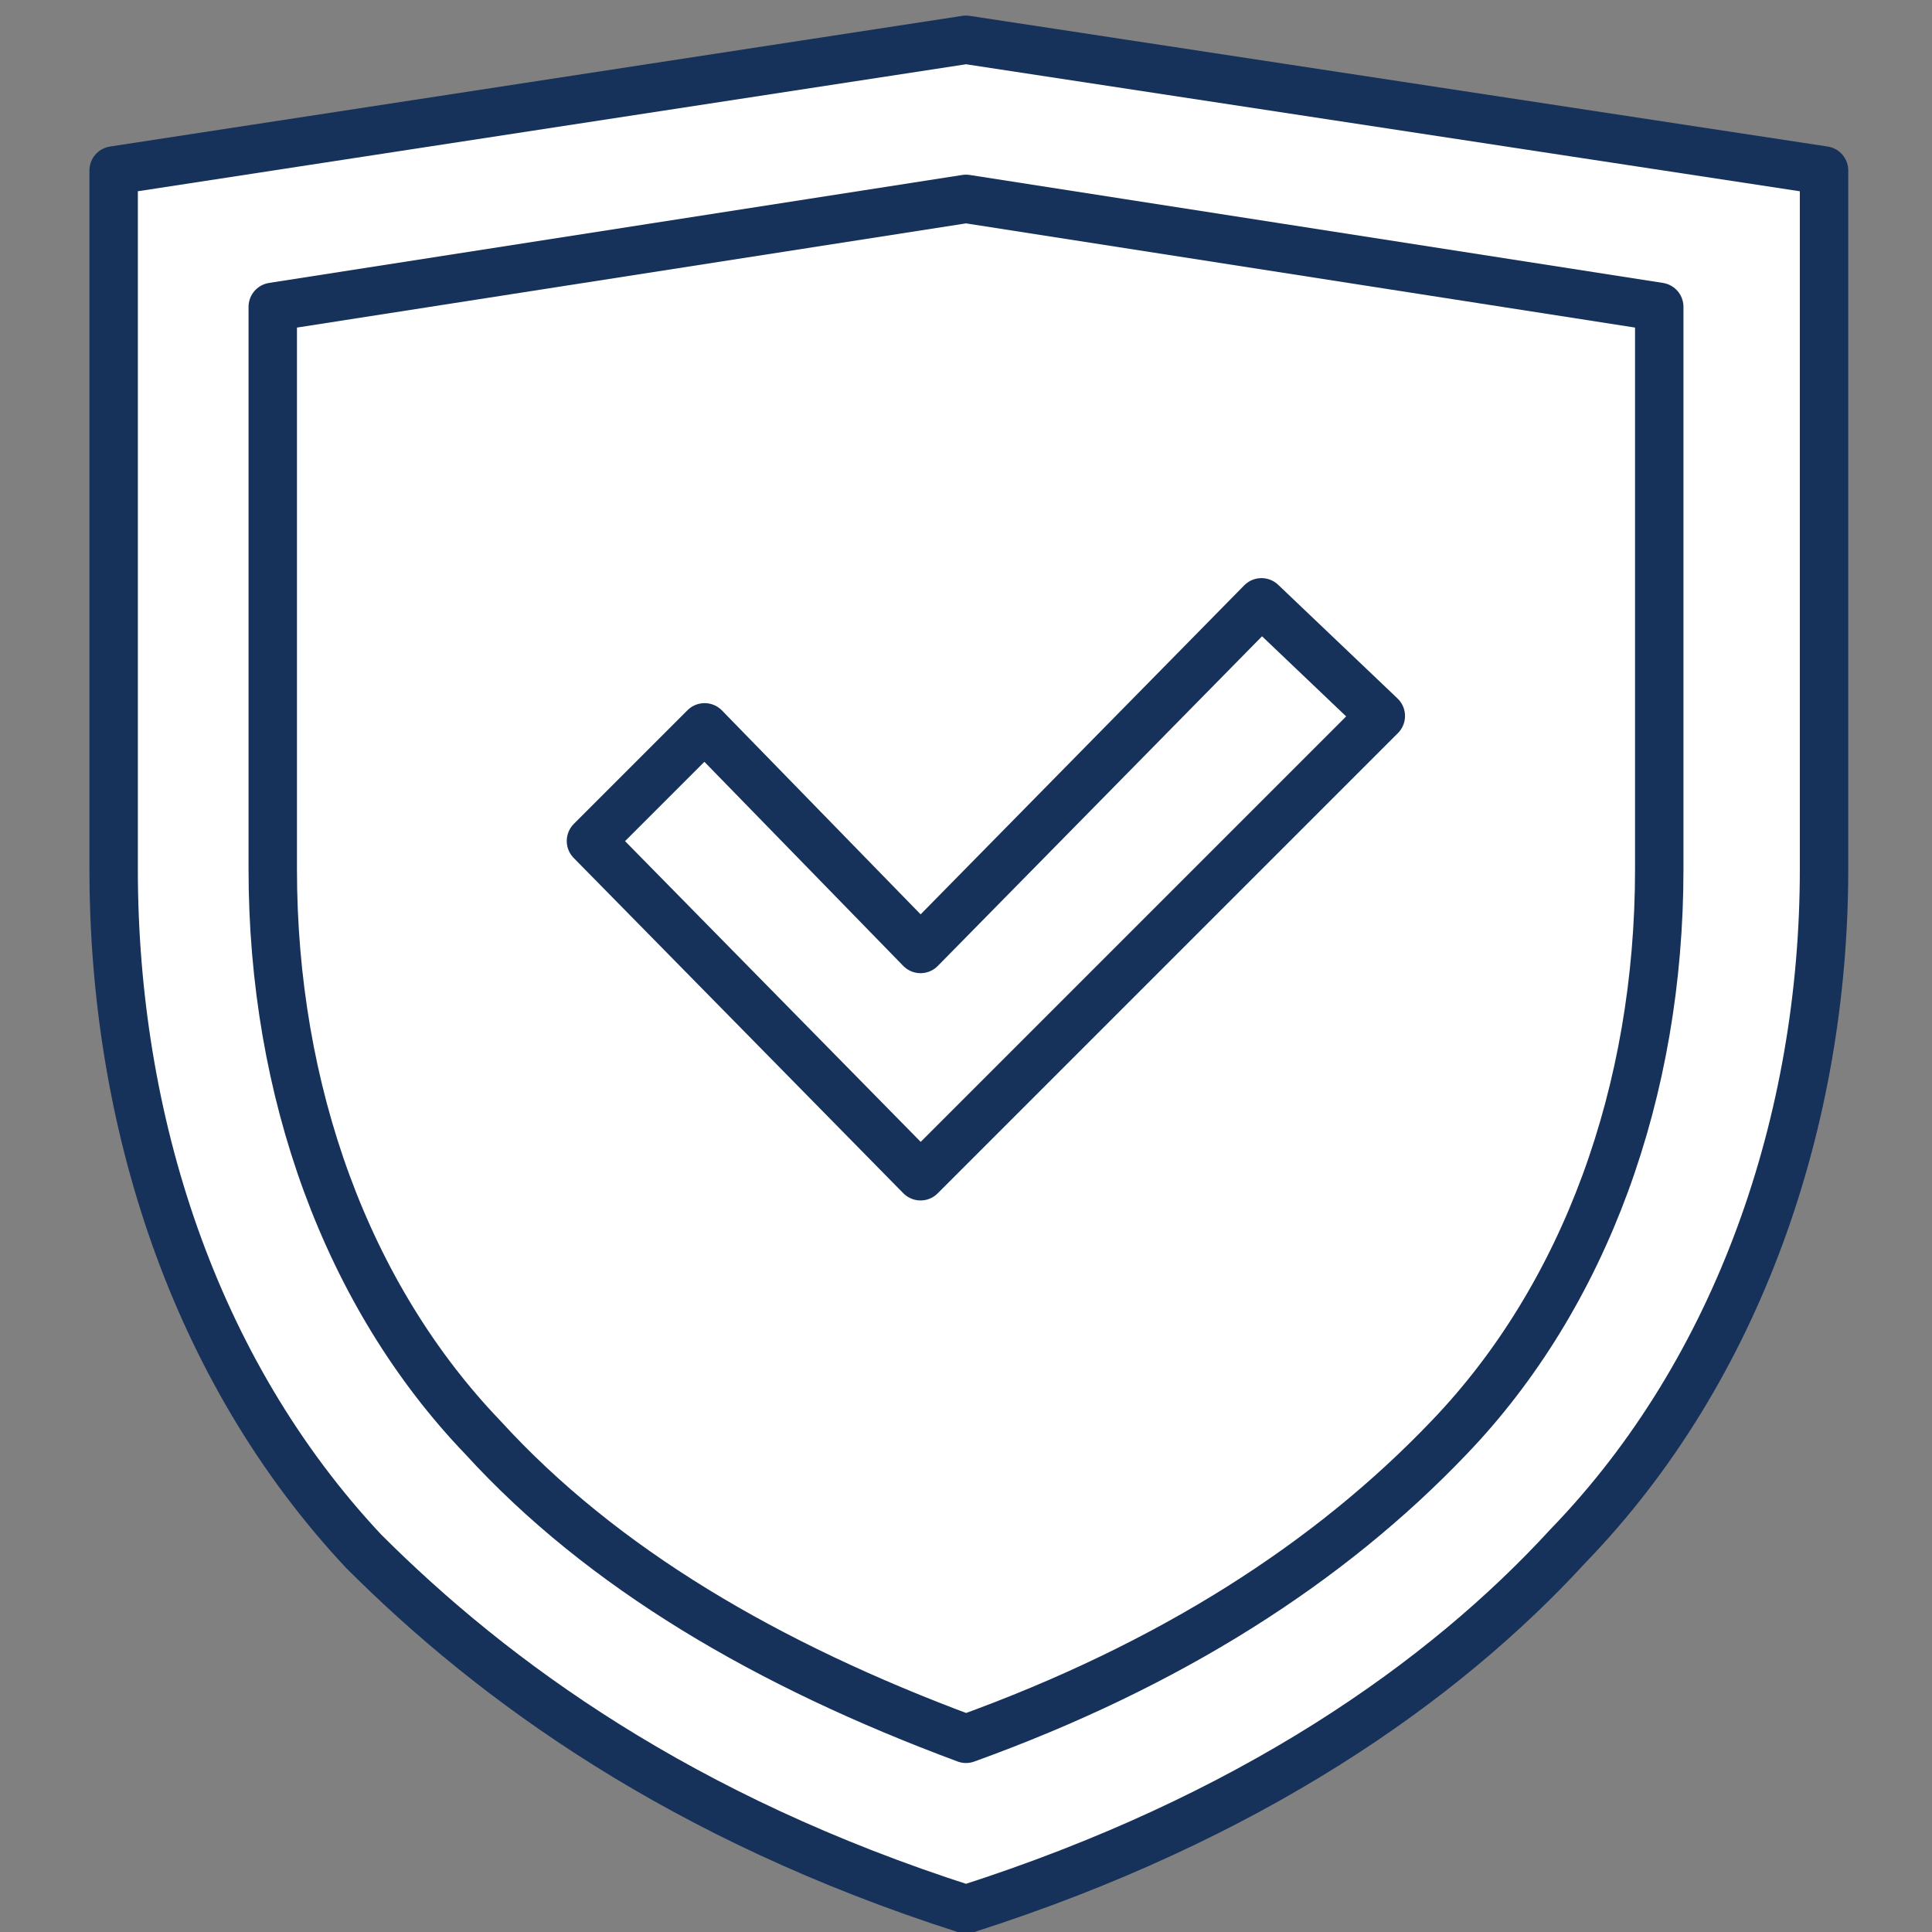
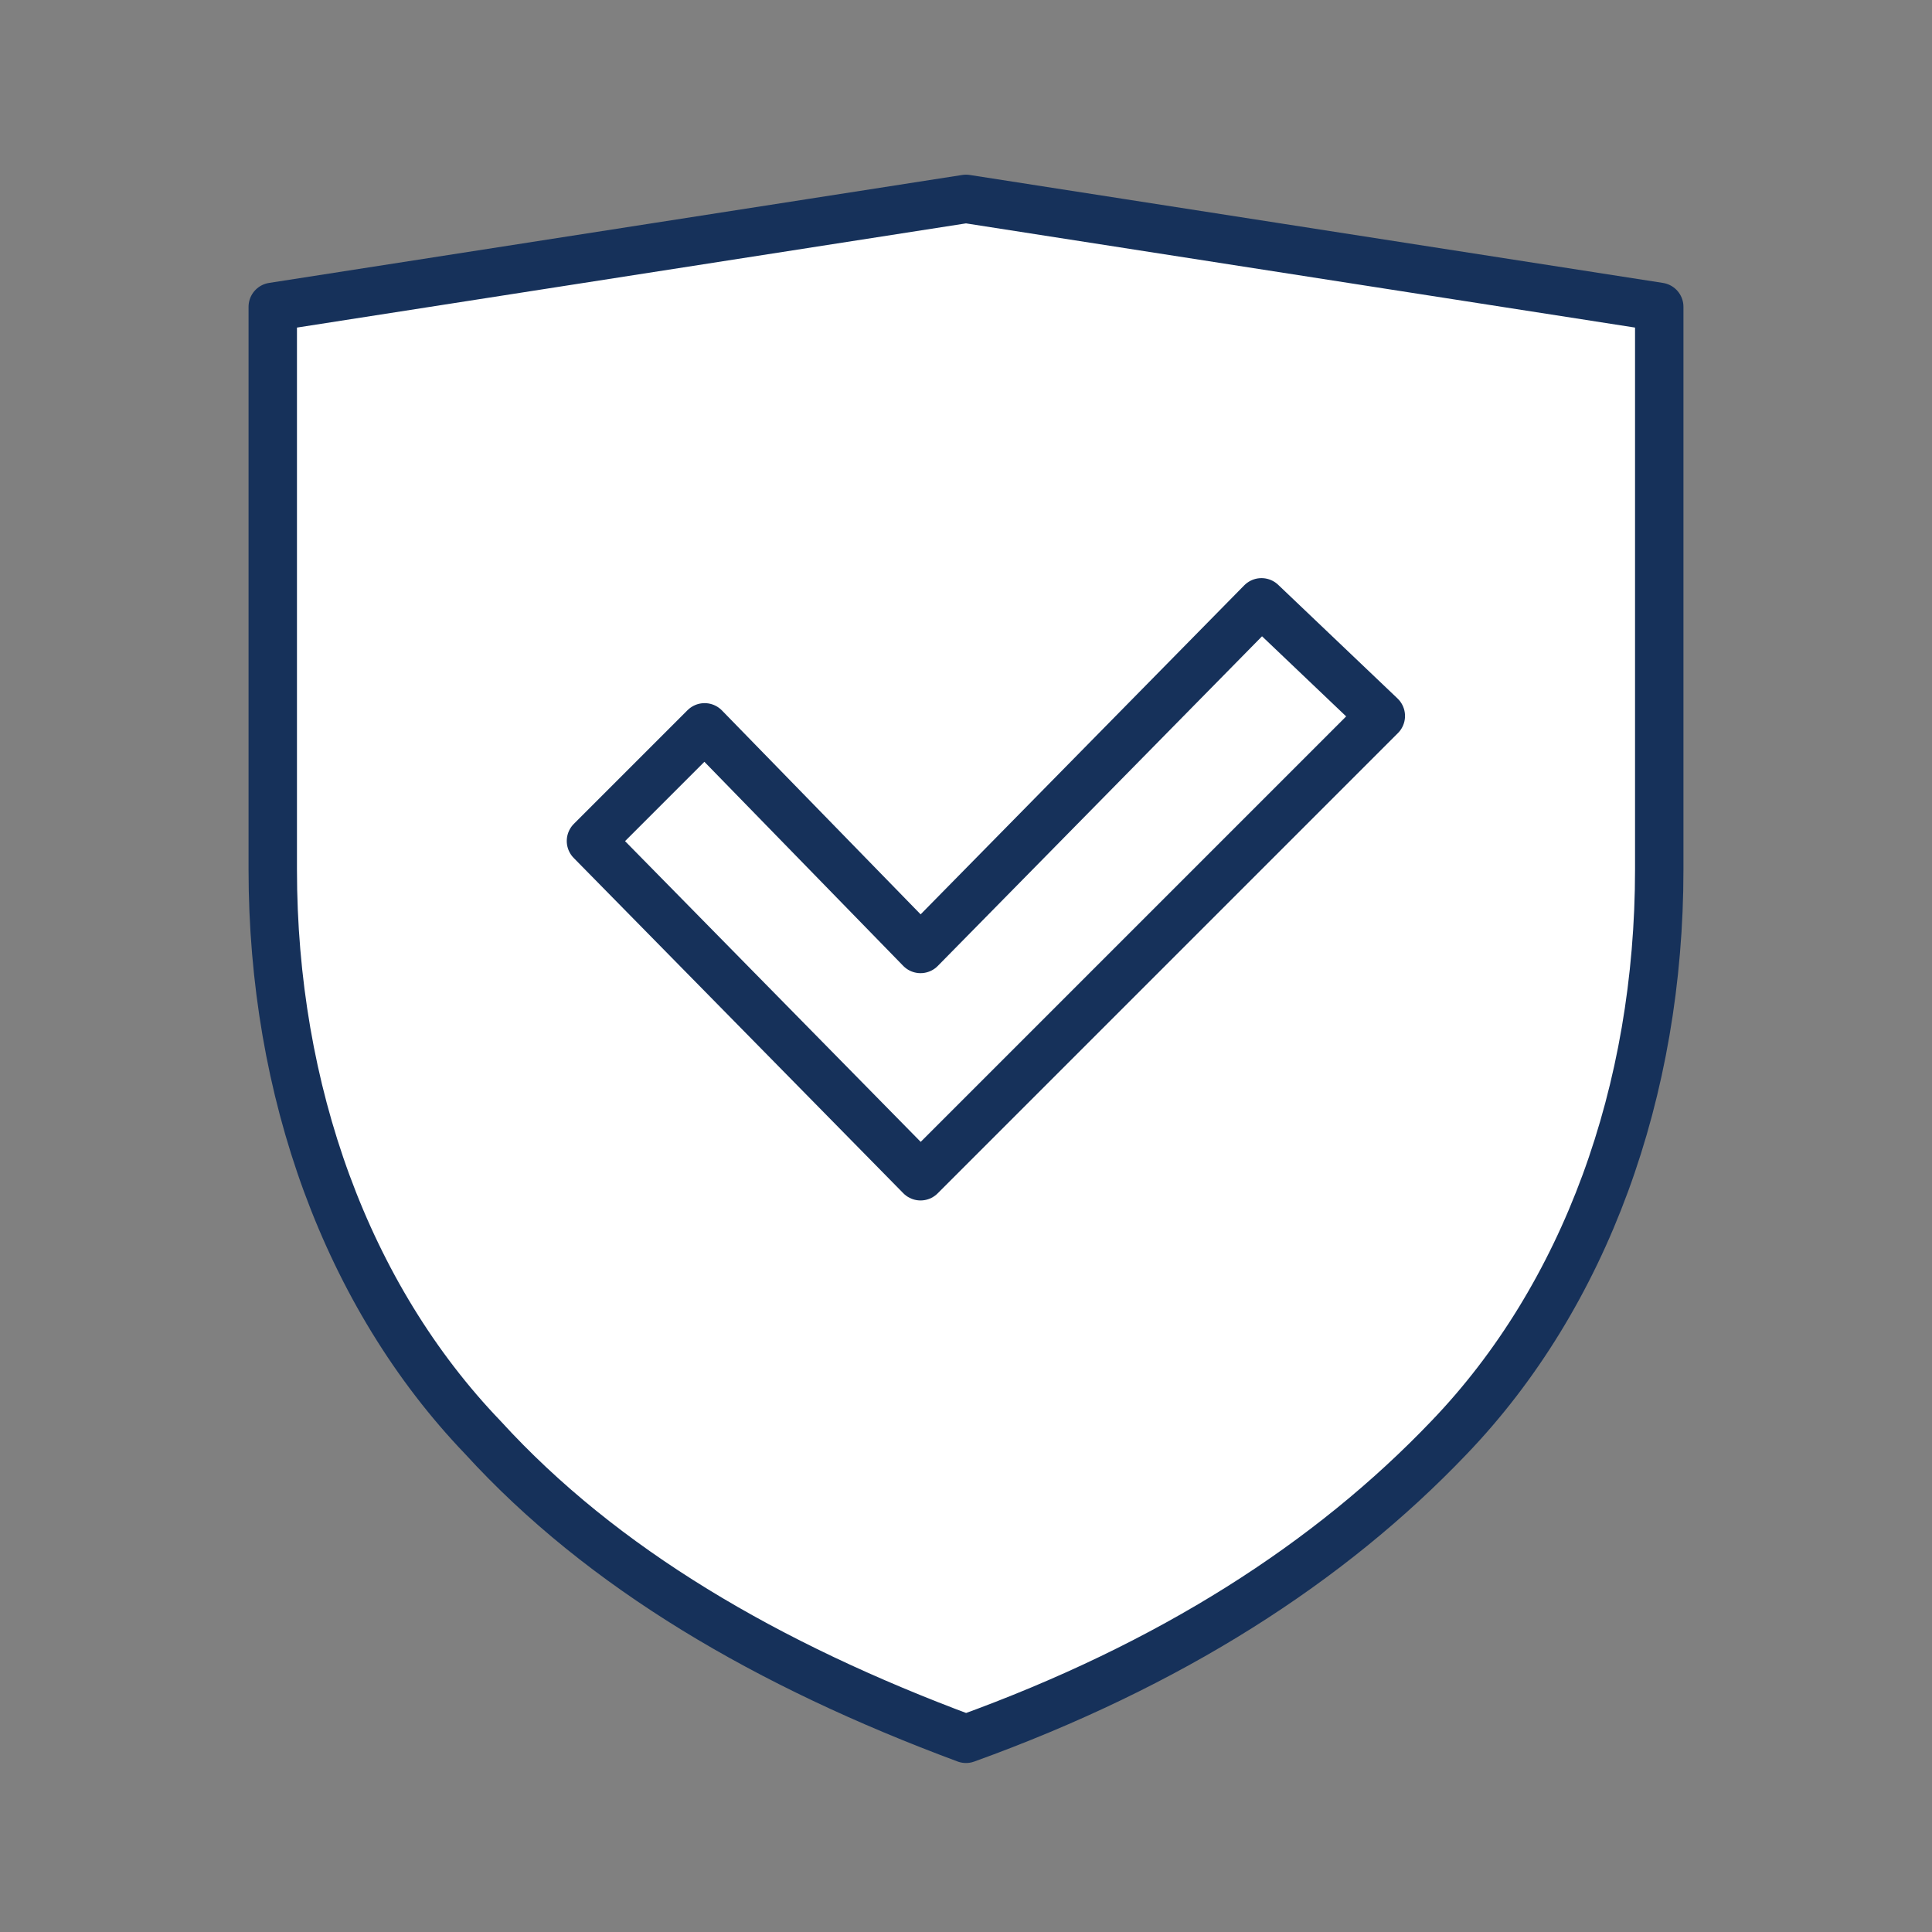
<svg xmlns="http://www.w3.org/2000/svg" version="1.1" id="Layer_1" x="0px" y="0px" viewBox="0 0 34 34" style="enable-background:new 0 0 34 34;" xml:space="preserve">
  <rect x="0" y="0" width="34" height="34" fill="#808080" stroke="none" />
  <style type="text/css">
	.st0{fill:#FFFFFF;stroke:#16315A;stroke-width:0.852;stroke-linecap:round;stroke-linejoin:round;stroke-miterlimit:10;}
	.st1{fill:none;stroke:#16315A;stroke-width:0.852;stroke-linecap:round;stroke-linejoin:round;stroke-miterlimit:10;}
</style>
  <g>
-     <path class="st0" d="M32.1,3v12.3c0,4.4-1.5,8.8-4.5,11.9C25.4,29.6,22,32,17,33.6c-5-1.6-8.3-4-10.6-6.3C3.4,24.1,2,19.7,2,15.3V3   L17,0.7L32.1,3z" />
    <path class="st0" d="M17,30.6c-3.5-1.3-6.4-3-8.5-5.3c-2.4-2.5-3.7-6.1-3.7-10V5.4L17,3.5l12.2,1.9v9.9c0,3.9-1.3,7.5-3.7,10   C23.4,27.5,20.6,29.3,17,30.6z" />
    <polygon class="st1" points="16.2,20.7 10.4,14.8 12.4,12.8 16.2,16.7 22.2,10.6 24.3,12.6  " />
  </g>
</svg>